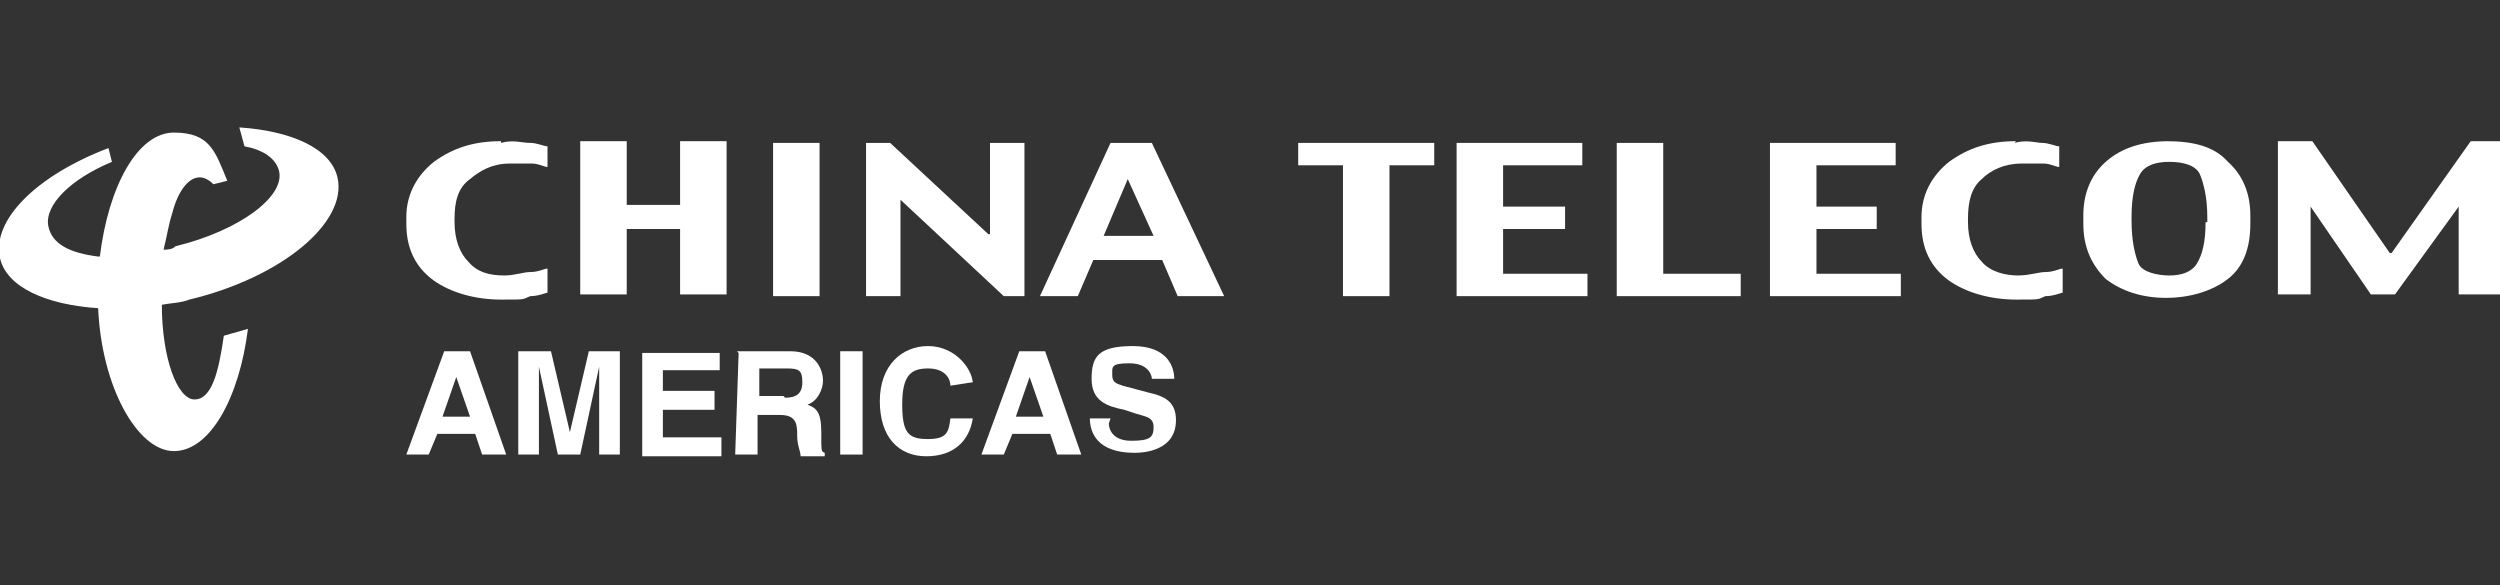
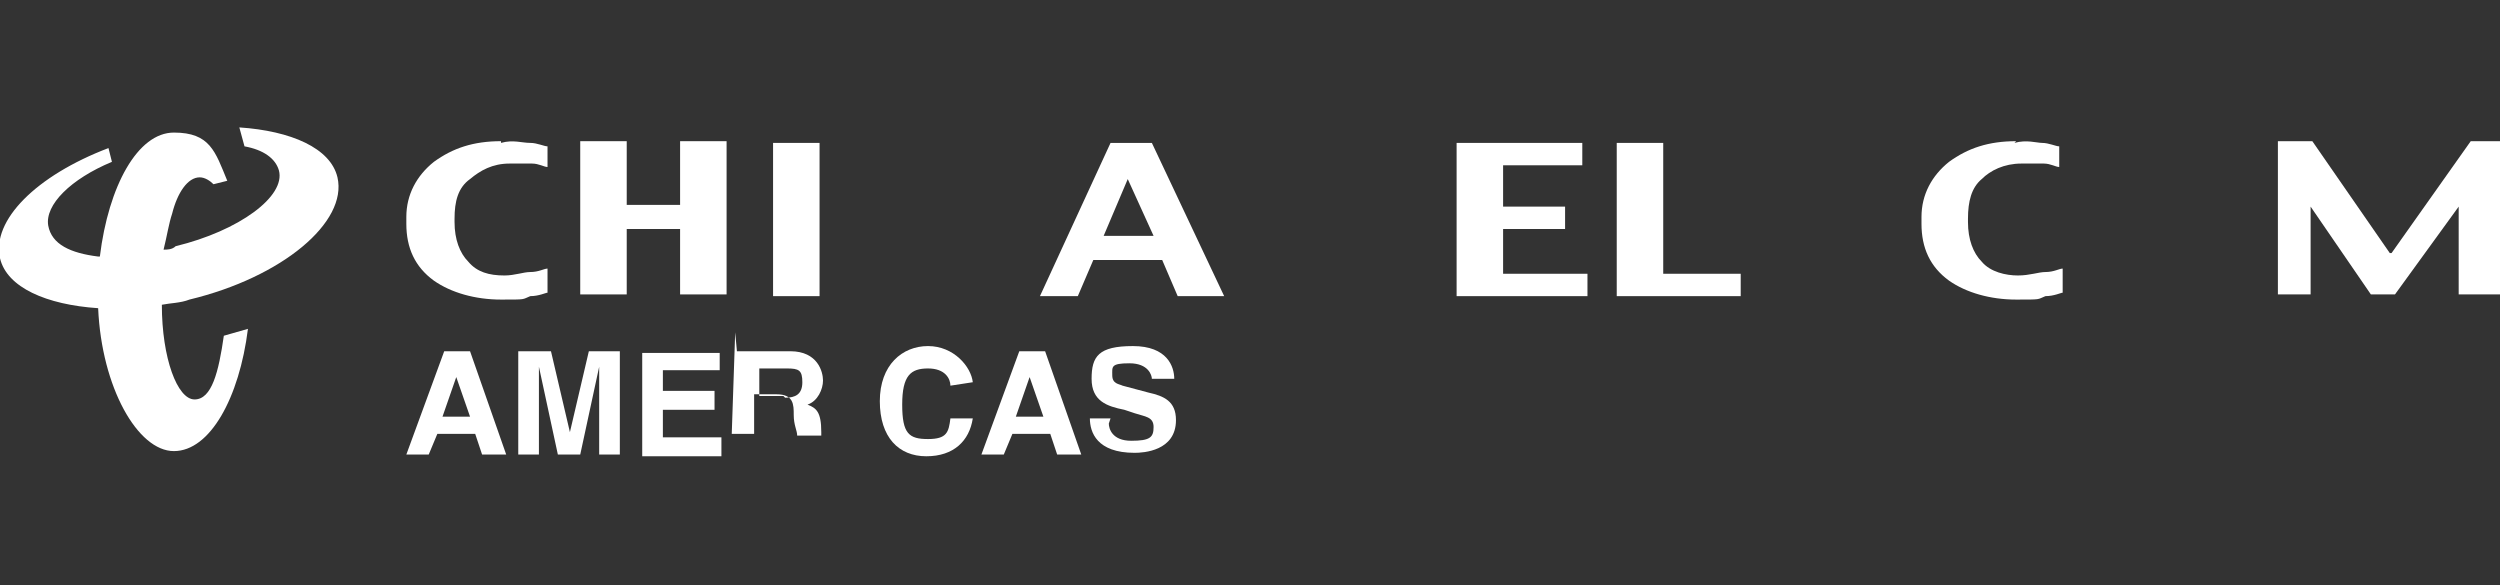
<svg xmlns="http://www.w3.org/2000/svg" version="1.1" viewBox="0 0 145.2 34">
  <rect x="0" y="0" width="145.2" height="34" fill="#333333" stroke="none" />
  <defs>
    <style>
      .cls-1 {
        fill-rule: evenodd;
      }

      .cls-1, .cls-2 {
        fill: #fff;
      }
    </style>
  </defs>
  <g>
    <g id="Layer_1">
      <g>
-         <path class="cls-1" d="M57.4,13.6l-5.7-5.3h-1.4v8.9h2v-5.6l6,5.6h1.2v-8.9h-2v5.3Z" />
        <path class="cls-1" d="M39.5,11.9h-3.1v-3.7h-2.7v8.9h2.7v-3.8h3.1v3.8h2.7v-8.9h-2.7v3.7Z" />
        <path class="cls-1" d="M29.1,8.2c-1.6,0-2.8.4-3.9,1.2-1,.8-1.6,1.9-1.6,3.2v.4c0,1.4.5,2.5,1.6,3.3,1,.7,2.4,1.1,3.9,1.1s1.2,0,1.7-.2c.5,0,.9-.2,1-.2v-1.4c-.2,0-.5.2-1,.2-.4,0-.9.2-1.5.2-.9,0-1.6-.2-2.1-.8-.5-.5-.8-1.3-.8-2.3v-.2c0-1,.2-1.8.9-2.3.6-.5,1.3-.9,2.3-.9s1,0,1.3,0c.4,0,.7.2.9.2v-1.2c-.2,0-.6-.2-1-.2-.5,0-1-.2-1.7,0Z" />
        <path class="cls-1" d="M64.5,8.3l-4.1,8.9h2.2l.9-2.1h4l.9,2.1h2.7l-4.2-8.9h-2.4ZM64.1,13.7l1.4-3.3,1.5,3.3h-2.9Z" />
        <path class="cls-2" d="M47.6,8.3h-2.7v8.9h2.7v-8.9Z" />
-         <path class="cls-1" d="M105.5,13.3h3.5v-1.3h-3.5v-2.4h4.6v-1.3h-7.3v8.9h7.6v-1.3h-4.9v-2.5Z" />
        <path class="cls-1" d="M117.1,8.2c-1.6,0-2.8.4-3.9,1.2-1,.8-1.6,1.9-1.6,3.2v.4c0,1.4.5,2.5,1.6,3.3,1,.7,2.4,1.1,3.9,1.1s1.2,0,1.7-.2c.5,0,.9-.2,1-.2v-1.4c-.2,0-.5.2-1,.2-.4,0-.9.2-1.6.2s-1.6-.2-2.1-.8c-.5-.5-.8-1.3-.8-2.3v-.2c0-1,.2-1.8.8-2.3.5-.5,1.3-.9,2.3-.9s.9,0,1.3,0c.4,0,.7.2.9.2v-1.2c-.2,0-.6-.2-1-.2-.3,0-.9-.2-1.6,0Z" />
-         <path class="cls-1" d="M126,8.2c-1.6,0-2.8.4-3.7,1.2-.9.8-1.3,1.9-1.3,3.1v.5c0,1.4.5,2.4,1.3,3.2.9.7,2.1,1.1,3.5,1.1s2.7-.4,3.6-1.1c.9-.7,1.3-1.8,1.3-3.2v-.5c0-1.2-.4-2.3-1.3-3.1-.8-.9-2-1.2-3.6-1.2ZM128.1,12.9c0,1.2-.2,1.9-.5,2.4-.3.5-.9.7-1.6.7s-1.6-.2-1.8-.7c-.2-.5-.4-1.3-.4-2.5v-.2c0-1.2.2-2,.5-2.5.3-.5.9-.7,1.7-.7s1.6.2,1.8.8c.2.5.4,1.3.4,2.4v.3Z" />
-         <path class="cls-1" d="M75.4,9.6h2.6v7.6h2.7v-7.6h2.6v-1.3h-7.9v1.3Z" />
        <path class="cls-1" d="M138.8,14.7l-4.5-6.5h-2v8.9h1.9v-5.1l3.5,5.1h1.4l3.7-5.1v5.1h2.4v-8.9h-1.7l-4.6,6.5Z" />
        <path class="cls-1" d="M87.3,13.3h3.6v-1.3h-3.6v-2.4h4.6v-1.3h-7.3v8.9h7.6v-1.3h-4.9v-2.5Z" />
        <path class="cls-1" d="M96.6,8.3h-2.7v8.9h7.2v-1.3h-4.5v-7.6Z" />
        <path class="cls-2" d="M24.9,26.4h-1.3l2.2-6h1.5l2.1,6h-1.4l-.4-1.2h-2.2l-.5,1.2ZM25.7,24.2h1.6l-.8-2.3-.8,2.3Z" />
        <path class="cls-2" d="M36,26.4h-1.2v-5.1l-1.1,5.1h-1.3l-1.1-5.1v5.1h-1.2v-6h1.9l1.1,4.7,1.1-4.7h1.8v6Z" />
        <path class="cls-2" d="M41.7,21.5h-3.2v1.2h3v1.1h-3v1.6h3.4v1.1h-4.6v-6h4.5v1Z" />
-         <path class="cls-2" d="M42.8,20.4h3.1c1.6,0,1.9,1.2,1.9,1.7s-.3,1.2-.9,1.4c.5.2.8.4.8,1.6s0,1.1.2,1.2v.2h-1.4c0-.3-.2-.6-.2-1.2s0-1.2-1-1.2h-1.3v2.3h-1.3l.2-5.9ZM45.6,23.1c.6,0,1-.2,1-.9s-.2-.8-.9-.8h-1.6v1.6h1.4Z" />
-         <path class="cls-2" d="M50.1,26.4h-1.3v-6h1.3v6Z" />
+         <path class="cls-2" d="M42.8,20.4h3.1c1.6,0,1.9,1.2,1.9,1.7s-.3,1.2-.9,1.4c.5.2.8.4.8,1.6v.2h-1.4c0-.3-.2-.6-.2-1.2s0-1.2-1-1.2h-1.3v2.3h-1.3l.2-5.9ZM45.6,23.1c.6,0,1-.2,1-.9s-.2-.8-.9-.8h-1.6v1.6h1.4Z" />
        <path class="cls-2" d="M55.2,22.4c0-.4-.3-1-1.3-1s-1.5.4-1.5,2.1.4,2,1.5,2,1.2-.4,1.3-1.2h1.3c-.2,1.3-1.1,2.2-2.7,2.2s-2.7-1.1-2.7-3.2,1.3-3.2,2.8-3.2,2.5,1.2,2.6,2.1l-1.3.2Z" />
        <path class="cls-2" d="M58.3,26.4h-1.3l2.2-6h1.5l2.1,6h-1.4l-.4-1.2h-2.2l-.5,1.2ZM59,24.2h1.6l-.8-2.3-.8,2.3Z" />
        <path class="cls-2" d="M64.4,24.6c0,.3.2,1,1.3,1s1.3-.2,1.3-.8-.5-.6-1.1-.8l-.6-.2c-1-.2-1.9-.5-1.9-1.8s.4-1.9,2.4-1.9,2.4,1.2,2.4,1.9h-1.3c0-.2-.2-.9-1.3-.9s-1,.2-1,.7.4.5.6.6l1.5.4c.9.2,1.6.5,1.6,1.6,0,1.8-1.9,1.9-2.4,1.9-2.2,0-2.6-1.2-2.6-2h1.2Z" />
        <path class="cls-2" d="M5.8,14.9c.5-4.1,2.2-7.2,4.3-7.2s2.4,1.1,3.1,2.8l-.8.2c-.2-.2-.5-.4-.8-.4-.7,0-1.3.9-1.6,2.1-.2.6-.3,1.3-.5,2.1.2,0,.5,0,.7-.2,3.7-.9,6.4-2.9,6-4.4-.2-.7-.9-1.2-2-1.4l-.3-1.1c3,.2,5.3,1.2,5.7,2.9.6,2.6-3.2,5.8-8.6,7.1-.5.2-1.1.2-1.6.3,0,3.1.9,5.5,1.9,5.5s1.4-1.6,1.7-3.7l1.4-.4c-.5,4-2.2,7.1-4.3,7.1s-4.2-3.7-4.4-8.3c-3-.2-5.3-1.2-5.7-2.9-.5-2.2,2.1-4.8,6.3-6.4l.2.8c-2.4,1-3.9,2.5-3.7,3.7.2,1.1,1.3,1.6,2.9,1.8Z" />
      </g>
    </g>
  </g>
</svg>